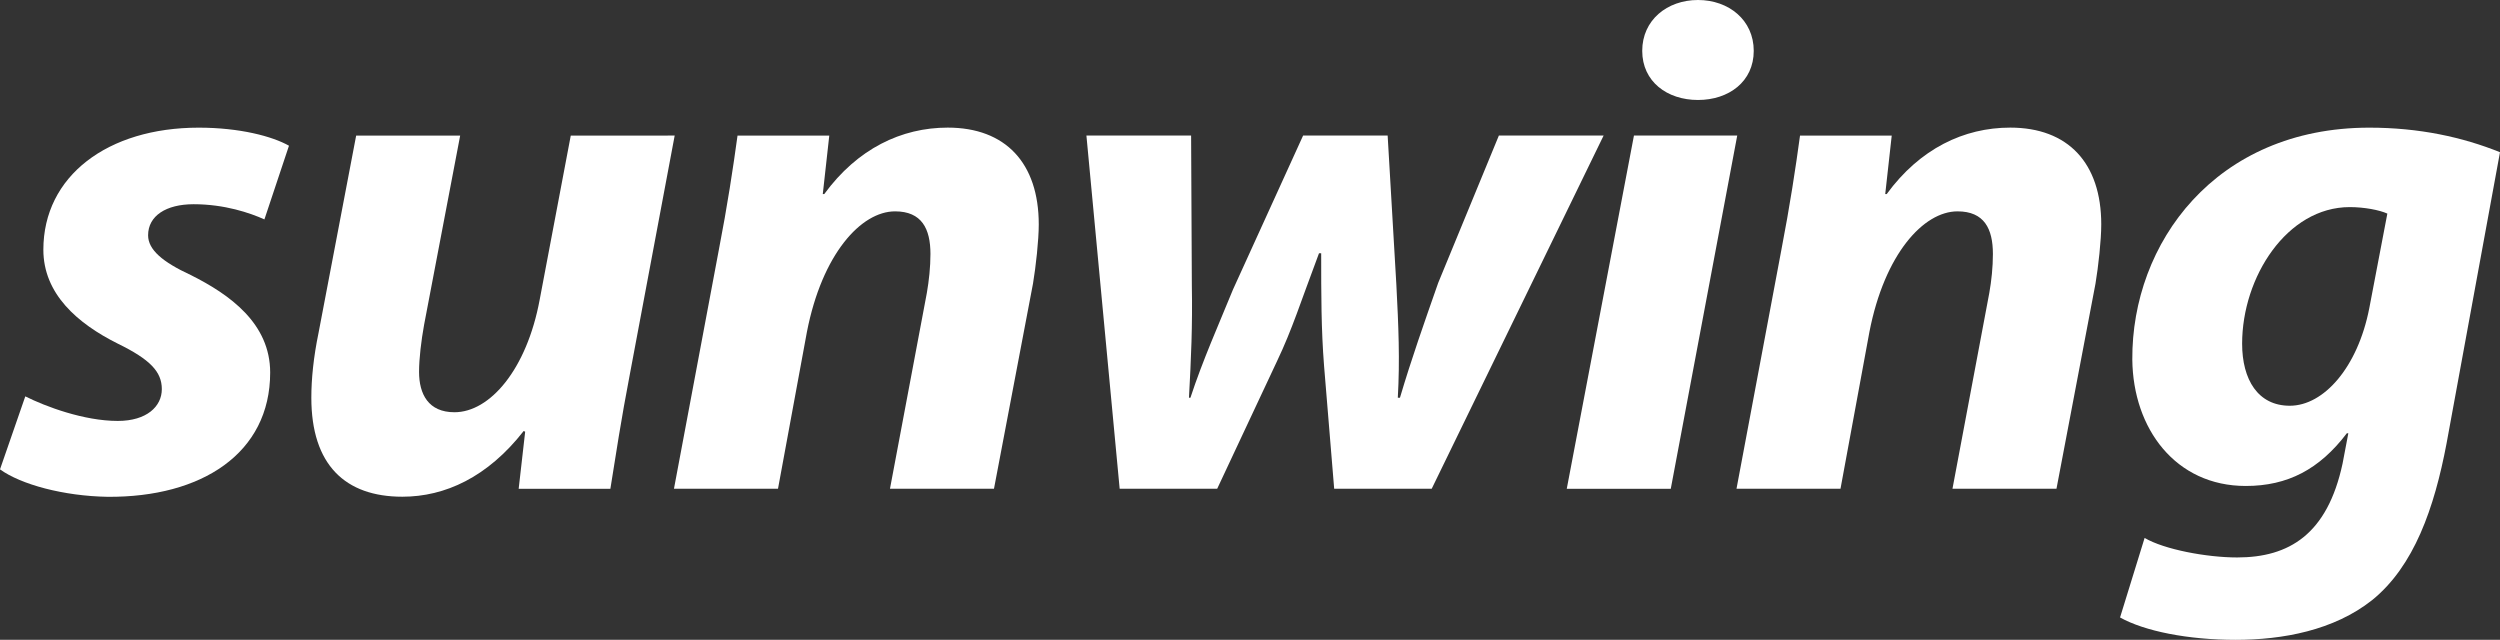
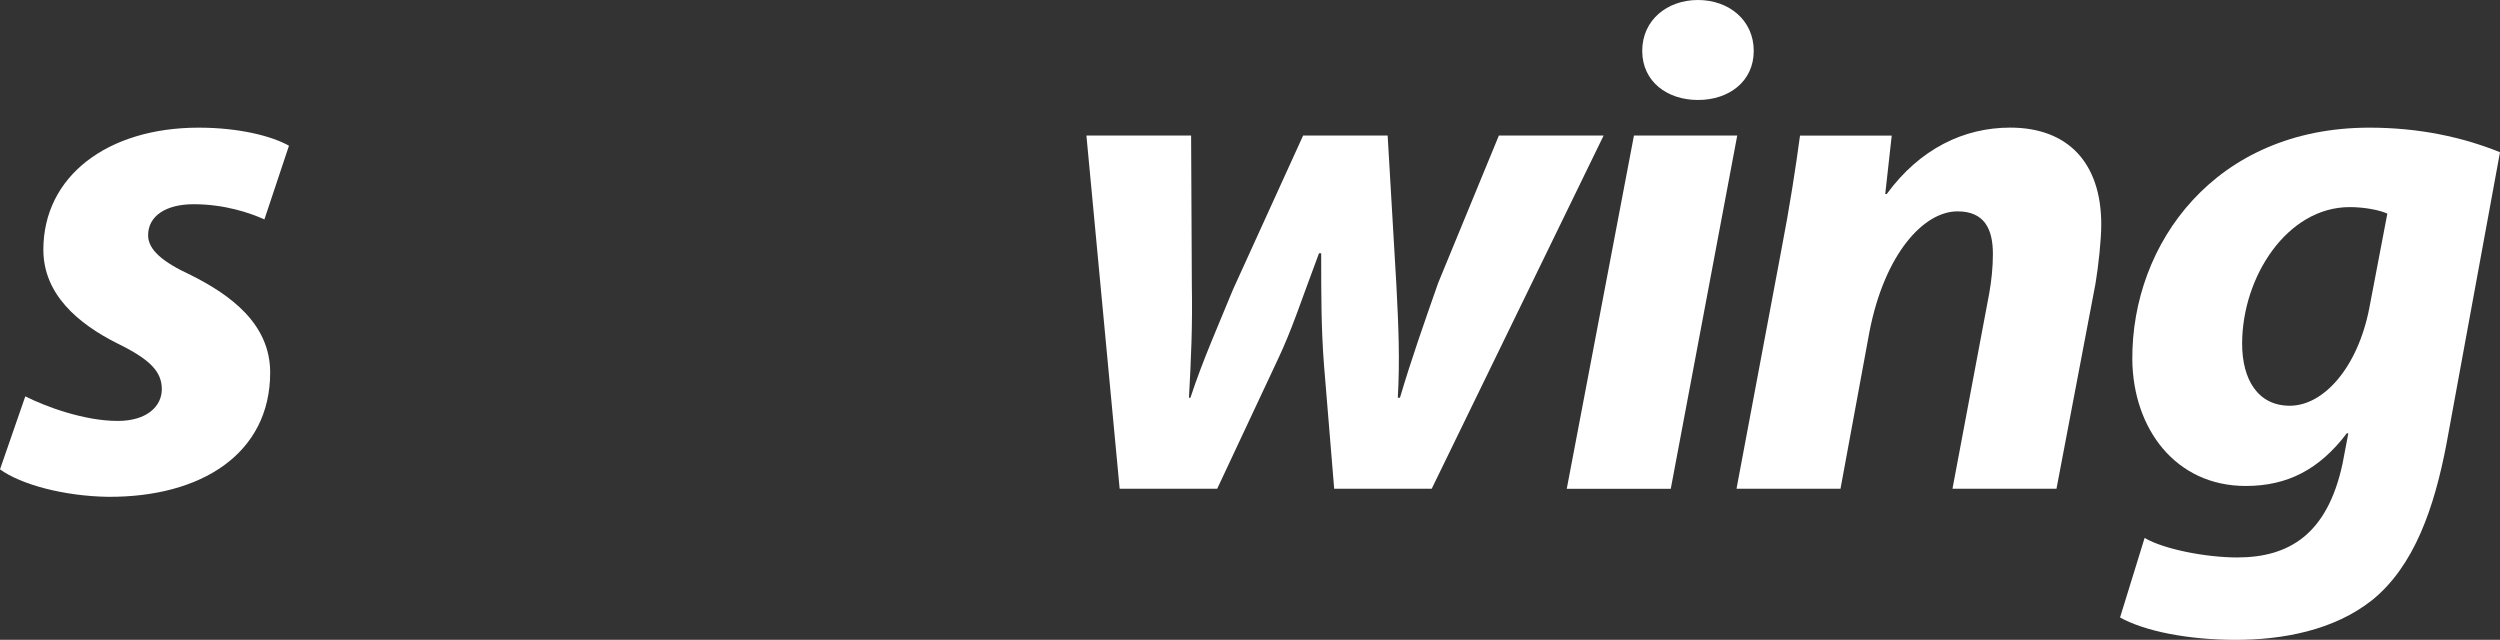
<svg xmlns="http://www.w3.org/2000/svg" version="1.1" id="Layer_1" x="0px" y="0px" viewBox="0 0 546.59 139.88" style="enable-background:new 0 0 546.59 139.88;" xml:space="preserve">
  <rect x="0" y="0" width="546.59" height="139.88" fill="#333333" stroke="none" />
  <style type="text/css">
	.st0{fill:#FFFFFF;}
</style>
  <g>
    <path class="st0" d="M5.53,86.66c4.42,2.21,12.8,5.37,20.22,5.37c6.32,0,9.63-3.16,9.63-6.95c0-3.79-2.53-6.48-9.63-9.95   C16.9,70.71,9.48,64.23,9.48,54.6c0-16.11,14.06-26.69,33.96-26.69c9,0,16.11,1.9,19.74,3.95l-5.37,16.11   c-3.16-1.42-8.69-3.32-15.48-3.32c-6,0-9.95,2.53-9.95,6.79c0,3.16,3.16,5.84,9.32,8.69c8.53,4.26,17.37,10.58,17.37,21.32   c0,17.69-15.01,27.32-35.54,27.17c-9.63-0.16-18.95-2.69-23.53-6L5.53,86.66z" />
-     <path class="st0" d="M147.51,29.64l-9.79,52.12c-1.89,9.79-3.16,18.16-4.27,25.11h-20.05l1.42-12.48l-0.32-0.16   c-7.9,10.11-17.21,14.37-26.53,14.37c-12.48,0-19.9-6.95-19.9-21.64c0-4.1,0.47-8.84,1.58-14.21l8.22-43.11h22.74l-7.89,41.38   c-0.63,3.47-1.1,7.42-1.1,10.27c0,4.9,2.05,8.84,7.74,8.84c7.74,0,15.8-9.32,18.64-24.64l6.79-35.85H147.51z" />
-     <path class="st0" d="M147.35,106.87l9.79-52.12c1.9-9.79,3.16-18.16,4.11-25.11h20.06l-1.42,12.79h0.32   c7.27-9.94,16.9-14.53,27-14.53c12.63,0,19.9,7.74,19.9,21.16c0,3.48-0.63,9.17-1.26,12.95l-8.53,44.85h-22.74l8.06-42.8   c0.47-2.69,0.79-5.68,0.79-8.53c0-5.53-1.9-9.32-7.74-9.32c-7.42,0-15.95,9.32-19.27,26.37l-6.32,34.27H147.35z" />
    <path class="st0" d="M260.42,29.64l0.16,32.85c0.16,8.69-0.16,15.95-0.63,24.47h0.32c2.69-8.21,6.16-15.95,9.32-23.69l15.32-33.64   h18.48l1.9,32.54c0.48,9.16,0.79,16.58,0.32,24.79h0.47c2.53-8.53,5.21-16.11,8.36-25.11l13.27-32.22h22.9l-37.59,77.23H291.7   l-2.21-26.85c-0.63-8.05-0.63-15.47-0.63-24.63h-0.48c-4.1,10.89-5.84,16.58-9.15,23.53l-13.11,27.95h-21.32l-7.27-77.23H260.42z" />
    <polygon class="st0" points="342.55,106.87 357.24,29.64 379.82,29.64 365.29,106.87  " />
    <path class="st0" d="M379.66,106.87l9.79-52.12c1.89-9.79,3.16-18.16,4.1-25.11h20.05l-1.42,12.79h0.32   c7.27-9.94,16.9-14.53,27.01-14.53c12.64,0,19.9,7.74,19.9,21.16c0,3.48-0.63,9.17-1.26,12.95l-8.53,44.85h-22.74l8.05-42.8   c0.48-2.69,0.79-5.69,0.79-8.53c0-5.53-1.9-9.32-7.74-9.32c-7.42,0-15.95,9.32-19.26,26.37l-6.32,34.27H379.66z" />
    <path class="st0" d="M468.89,117.61c4.26,2.52,13.58,4.27,20.22,4.27c11.37,0,19.74-5.05,23.06-20.53l1.26-6.63h-0.32   c-6,7.9-12.95,11.53-22.11,11.53c-15.32,0-24.64-12.48-24.8-27.64c-0.16-25.42,18.17-50.7,51.81-50.7c10.9,0,20.37,2.06,28.58,5.37   l-11.68,63.65c-2.69,14.21-7.11,26.85-16.27,34.27c-8.37,6.64-19.59,8.69-29.85,8.69c-10.43,0-19.9-1.89-25.27-4.89L468.89,117.61z    M521.96,46.7c-1.74-0.79-5.06-1.42-8.22-1.42c-13.74,0-23.53,15.32-23.53,29.85c0,7.89,3.47,13.58,10.42,13.58   c7.42,0,14.85-8.37,17.38-21.32L521.96,46.7z" />
    <path class="st0" d="M383.43,11.12c0,6.73-5.46,10.74-12.19,10.74c-6.73,0-12.19-4.01-12.19-10.74S364.5,0,371.24,0   C377.97,0,383.43,4.39,383.43,11.12z" />
  </g>
</svg>